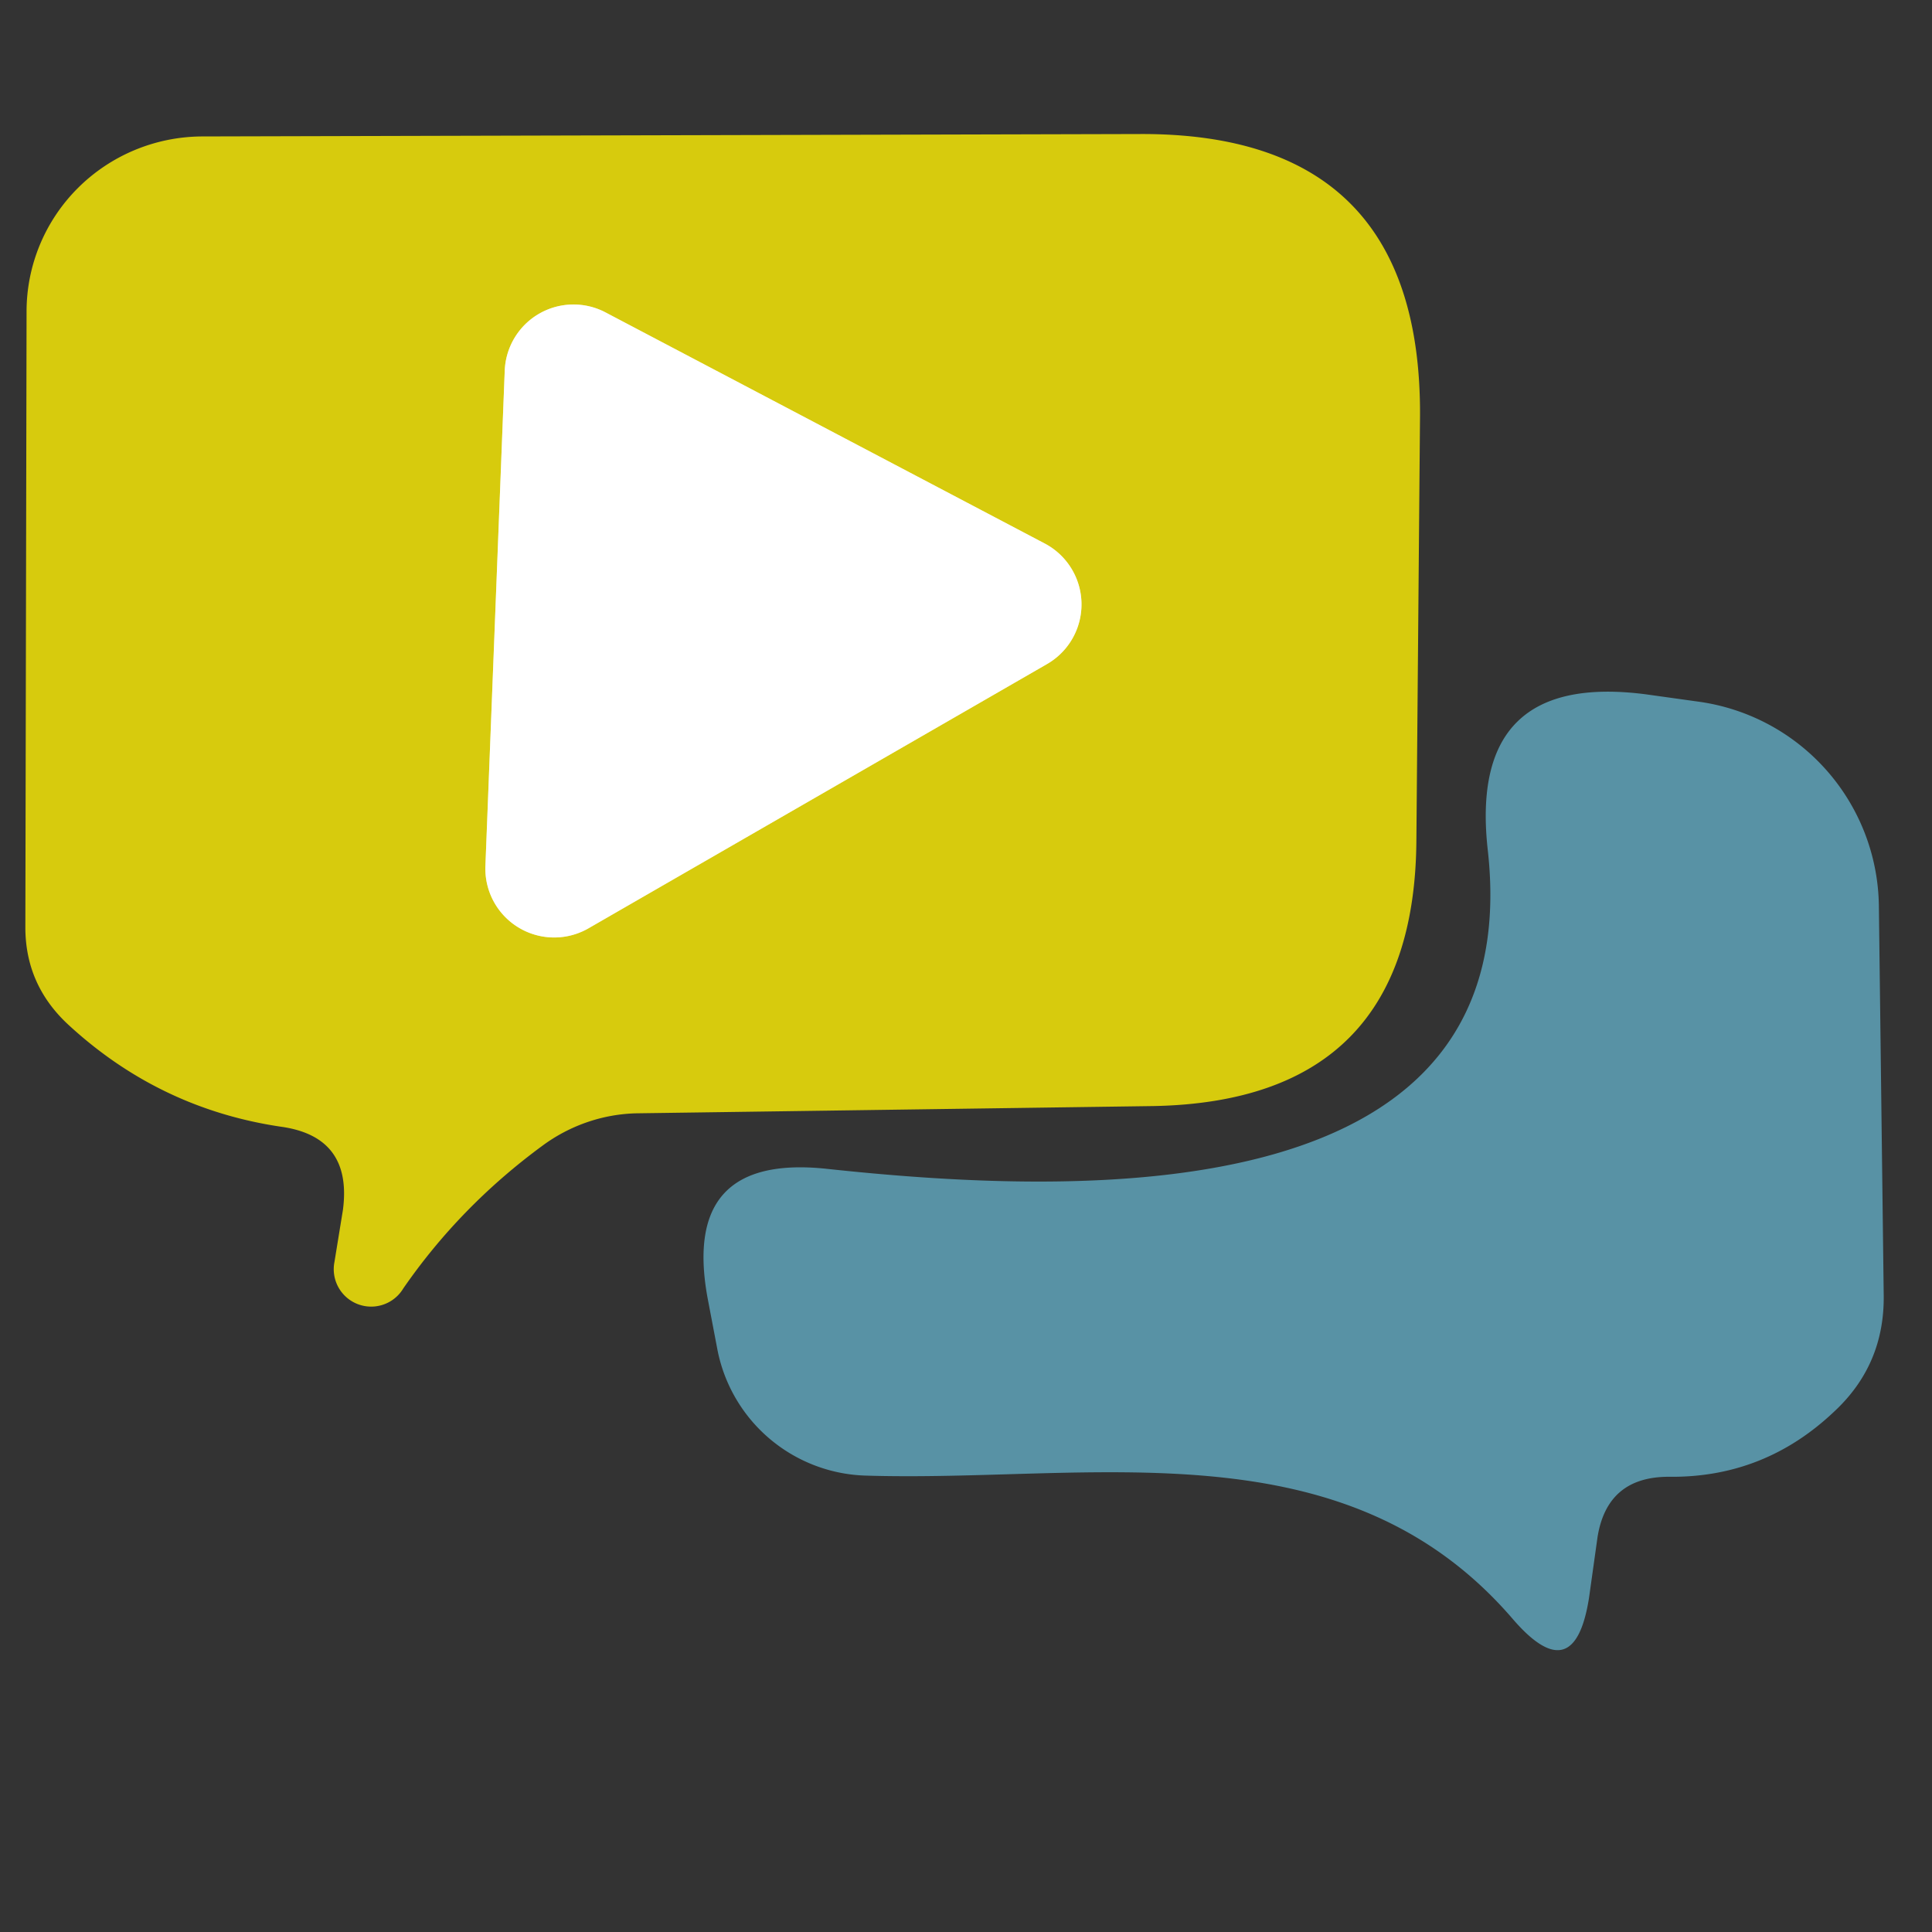
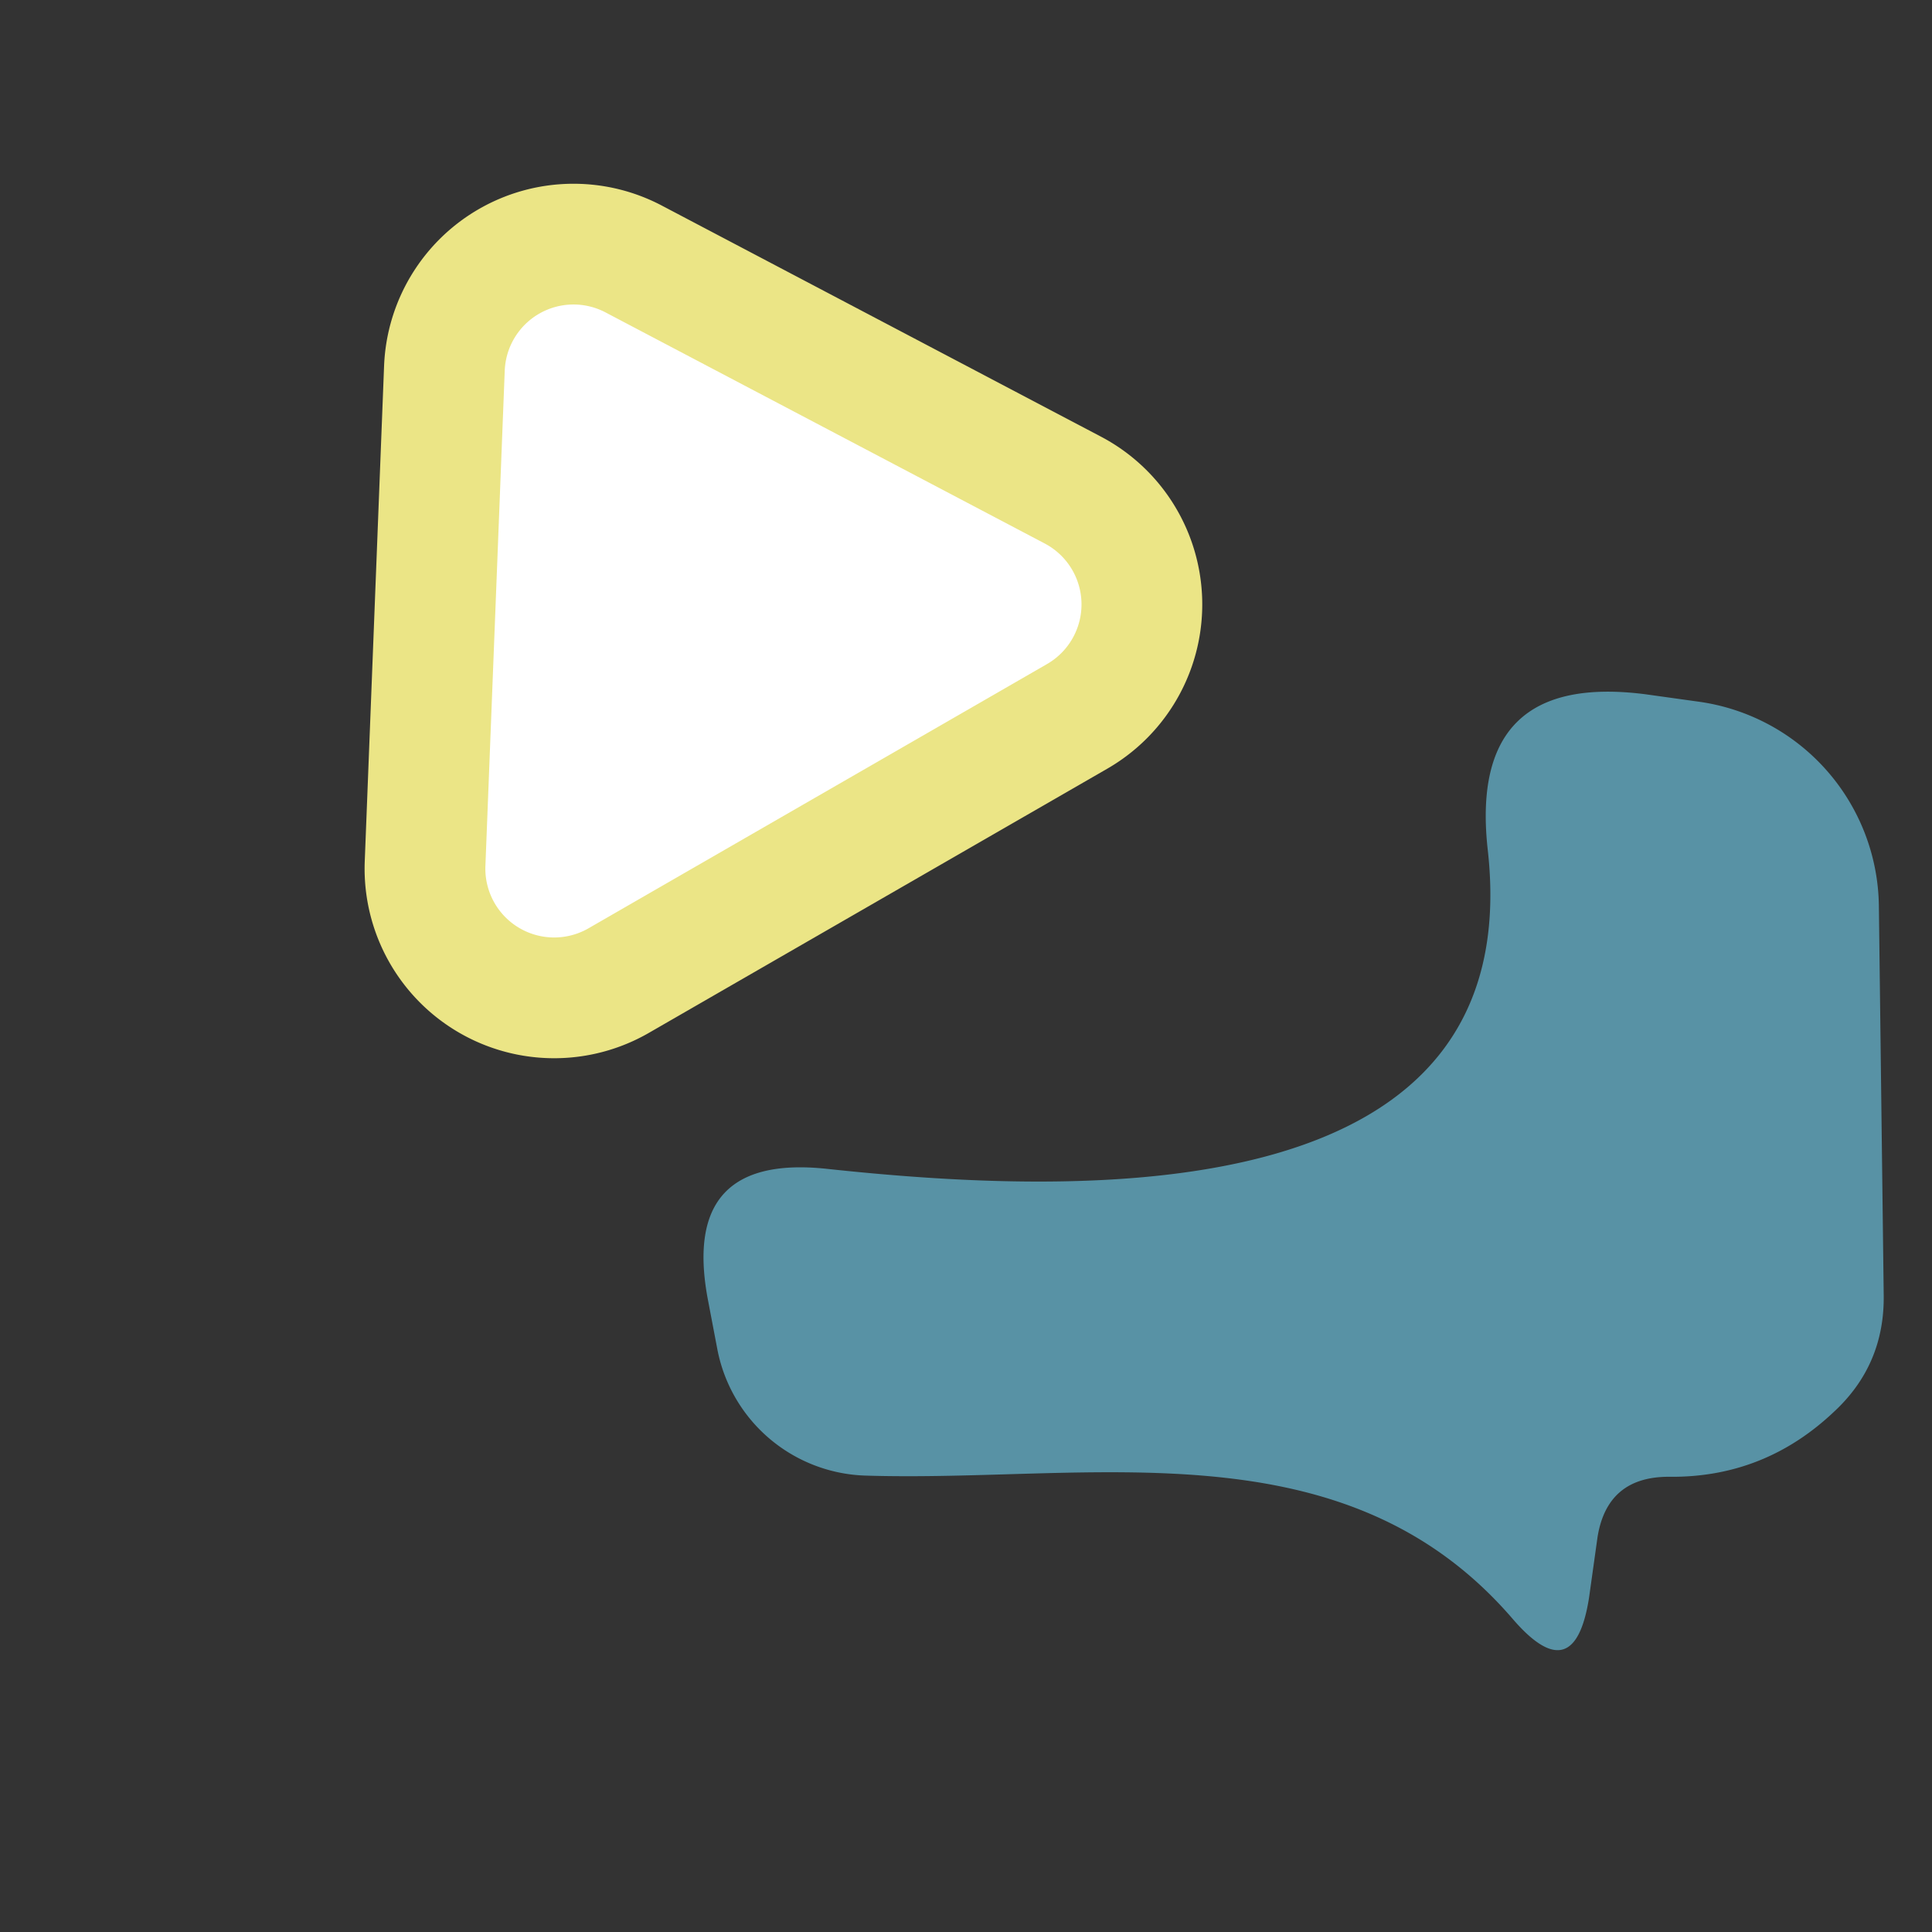
<svg xmlns="http://www.w3.org/2000/svg" viewBox="0.00 0.00 16.00 16.00" version="1.1">
  <rect x="0.00" y="0.00" width="16.00" height="16.00" fill="#333333" stroke="none" />
  <path d="M 4.02 7.17   A 0.57 0.57 0.0 0 0 4.87 7.69   L 8.67 5.50   A 0.57 0.57 0.0 0 0 8.65 4.50   L 5.02 2.59   A 0.57 0.57 0.0 0 0 4.18 3.07   L 4.02 7.17" stroke-linecap="butt" fill="none" stroke-width="2.00" stroke="#ebe586" />
-   <path d="M 2.32 9.33   Q 1.32 9.18 0.57 8.49   Q 0.21 8.16 0.21 7.68   L 0.22 2.58   A 1.46 1.45 -0.2 0 1 1.67 1.13   L 9.44 1.11   Q 11.77 1.10 11.76 3.44   L 11.73 6.95   Q 11.72 9.12 9.55 9.16   L 5.27 9.22   A 1.38 1.35 -63.4 0 0 4.49 9.49   Q 3.81 9.99 3.34 10.67   A 0.31 0.31 0.0 0 1 2.77 10.45   L 2.84 10.02   Q 2.92 9.41 2.32 9.33   Z   M 4.02 7.17   A 0.57 0.57 0.0 0 0 4.87 7.69   L 8.67 5.50   A 0.57 0.57 0.0 0 0 8.65 4.50   L 5.02 2.59   A 0.57 0.57 0.0 0 0 4.18 3.07   L 4.02 7.17   Z" fill="#d7cb0d" />
  <path d="M 4.02 7.17   L 4.18 3.07   A 0.57 0.57 0.0 0 1 5.02 2.59   L 8.65 4.50   A 0.57 0.57 0.0 0 1 8.67 5.50   L 4.87 7.69   A 0.57 0.57 0.0 0 1 4.02 7.17   Z" fill="#ffffff" />
  <path d="M 13.23 12.73   L 13.16 13.23   Q 13.04 14.00 12.53 13.41   C 11.13 11.78 9.04 12.28 7.16 12.22   A 1.29 1.29 0.0 0 1 5.94 11.17   L 5.86 10.75   Q 5.64 9.55 6.85 9.68   C 9.08 9.92 12.66 10.00 12.32 7.03   Q 12.16 5.56 13.63 5.75   L 14.06 5.81   A 1.73 1.73 0.0 0 1 15.56 7.50   L 15.60 10.72   Q 15.61 11.30 15.19 11.69   Q 14.61 12.24 13.82 12.23   Q 13.31 12.23 13.23 12.73   Z" fill="#5892a5" />
</svg>